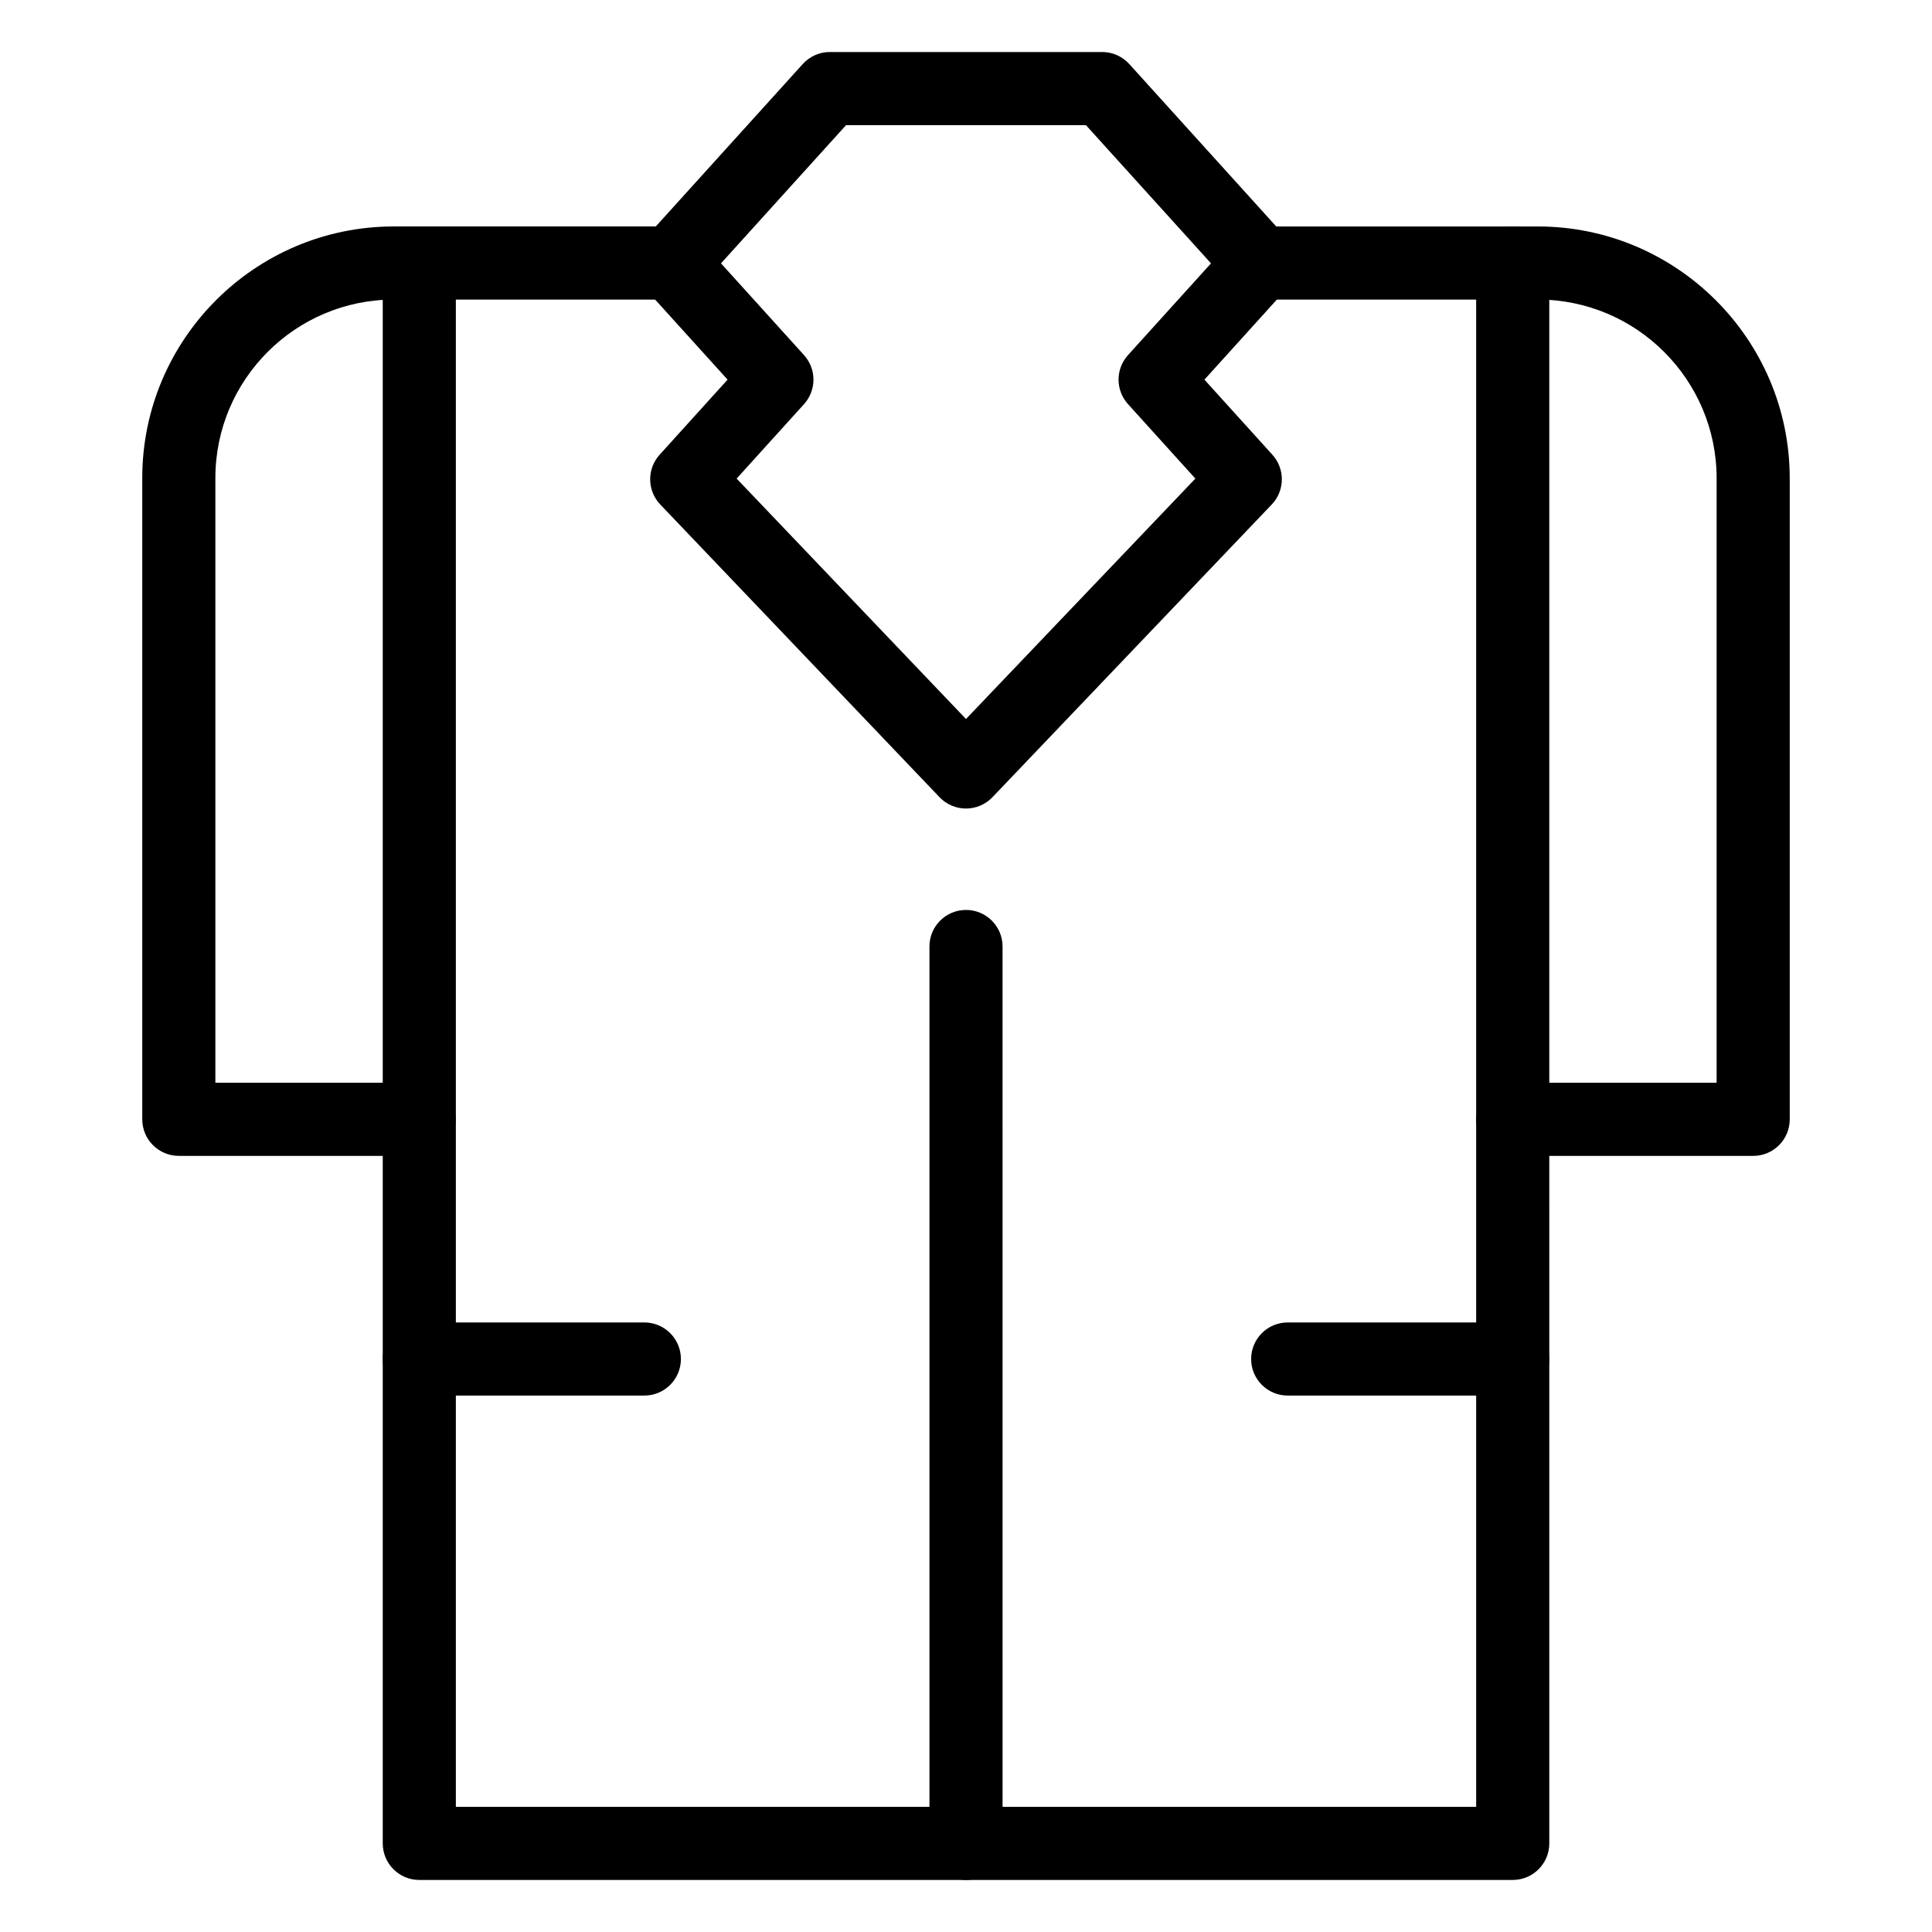
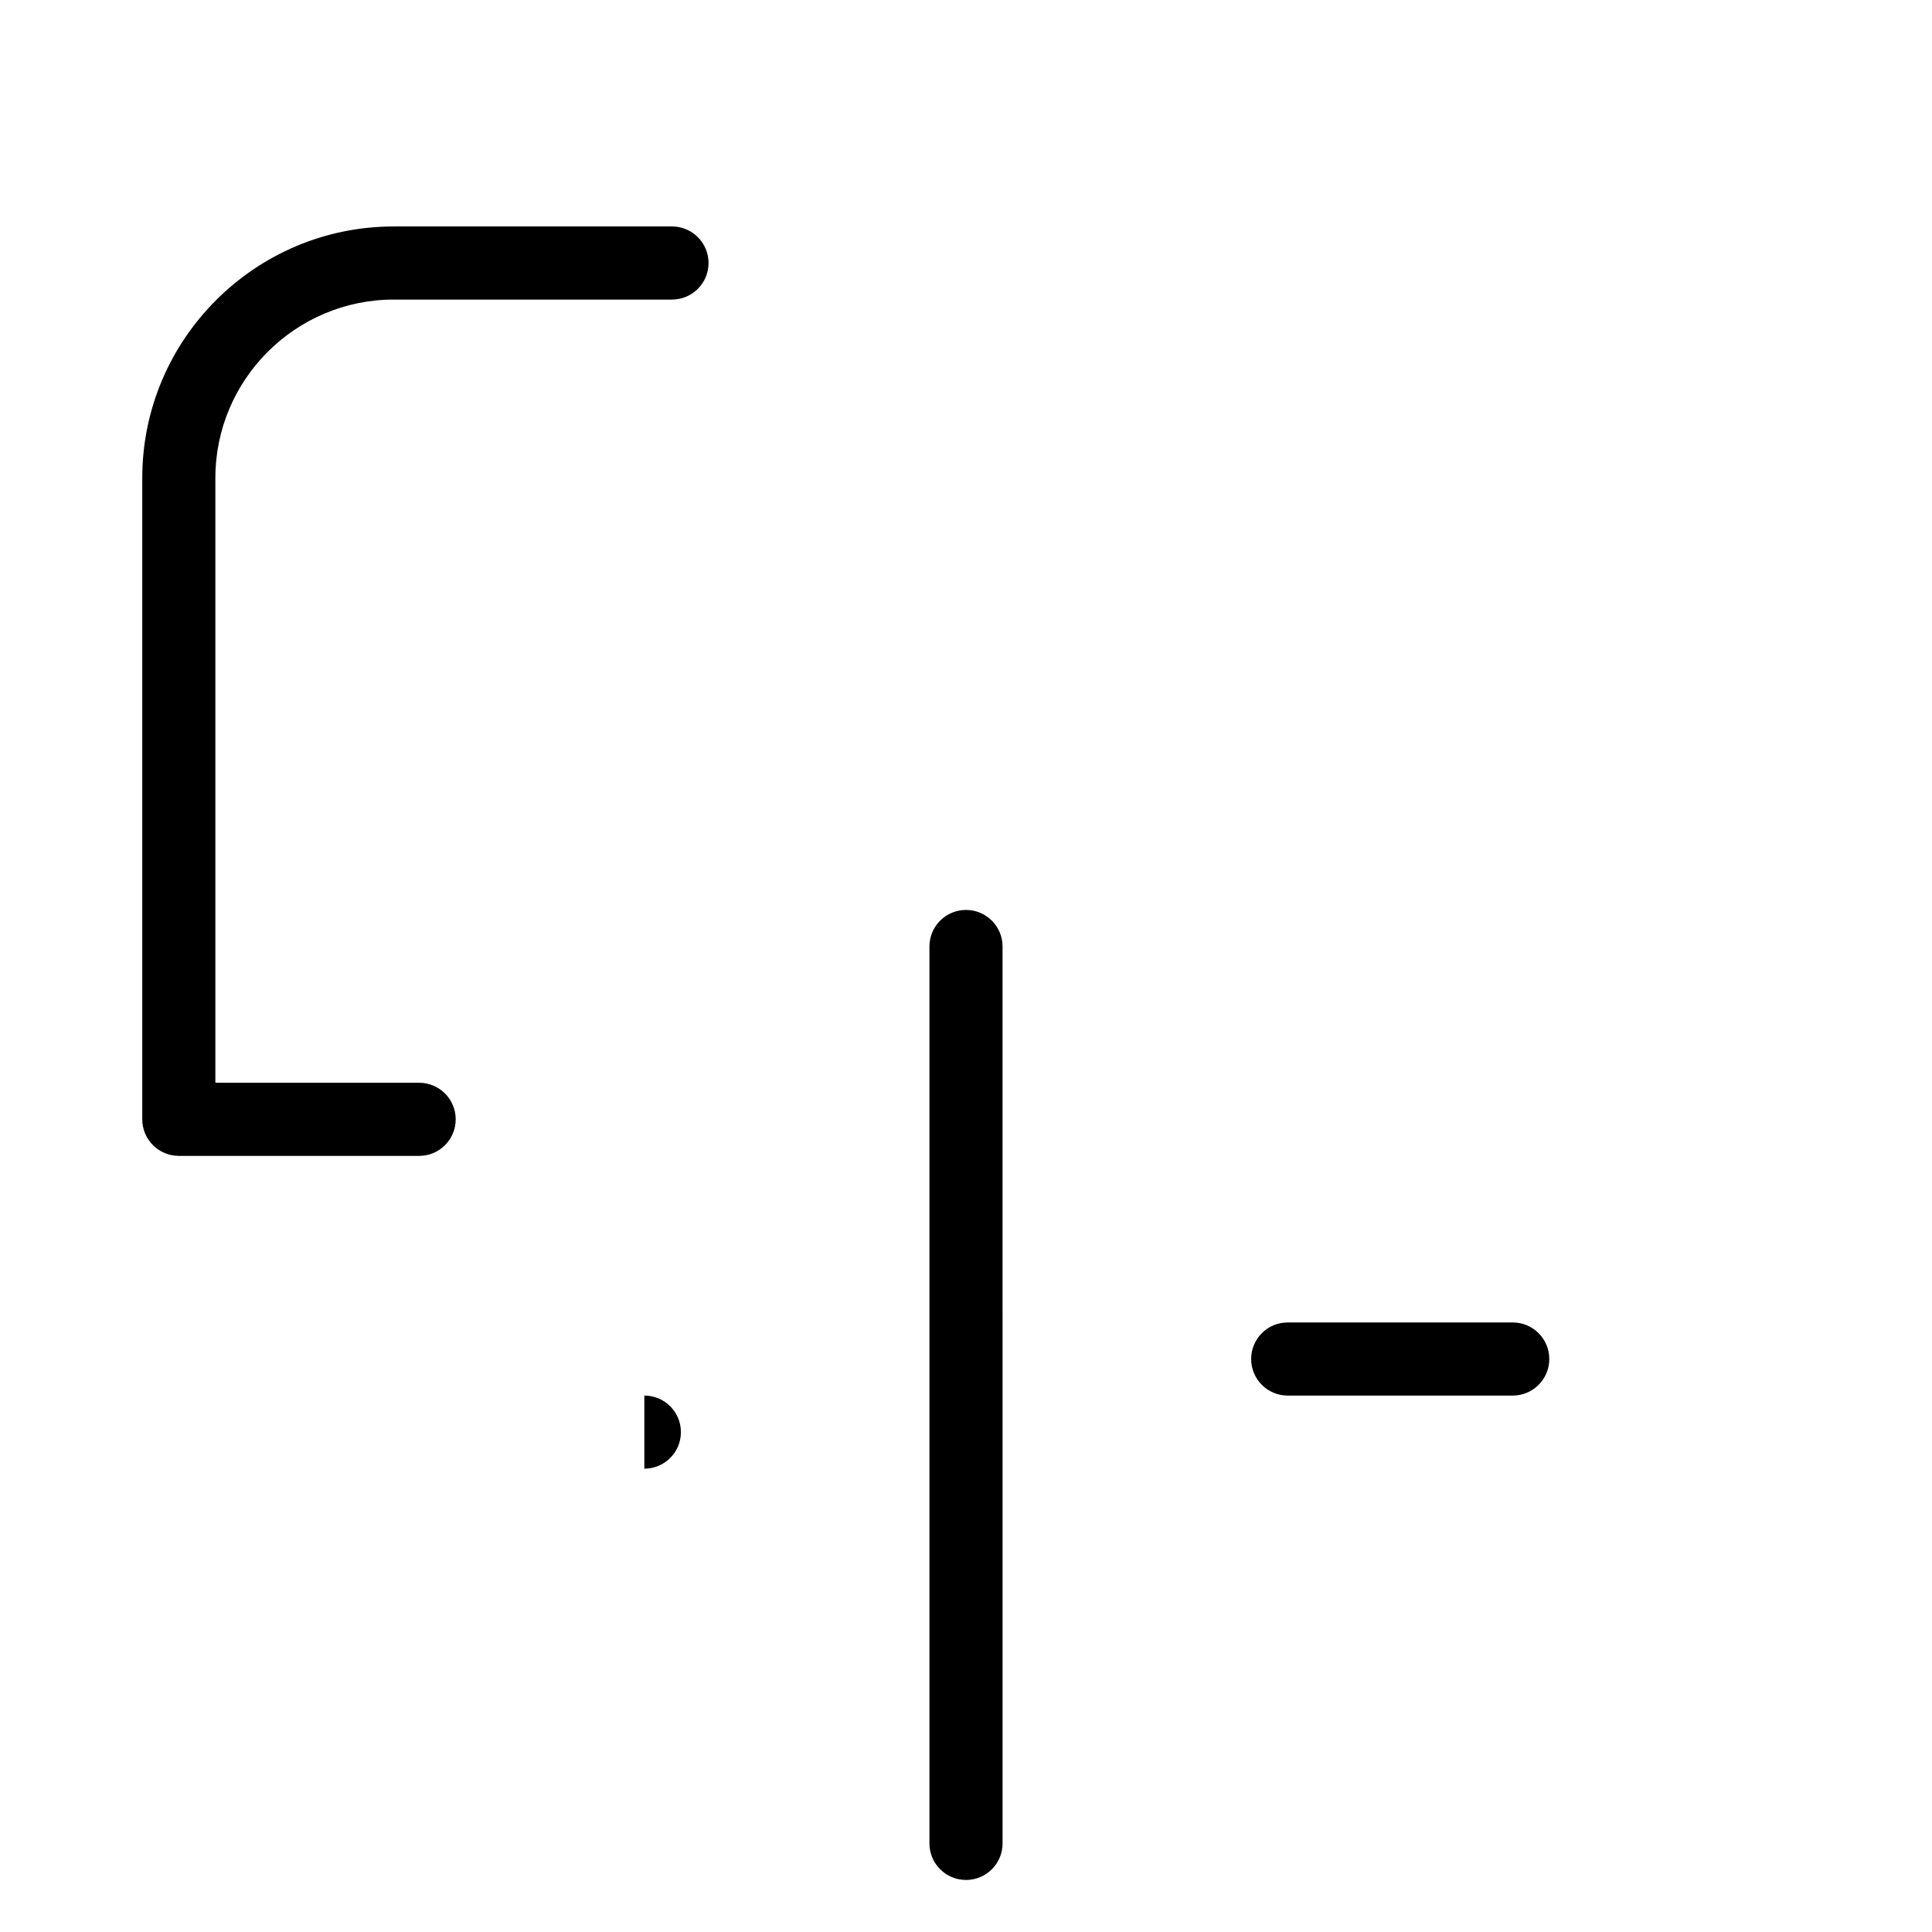
<svg xmlns="http://www.w3.org/2000/svg" fill="#000000" width="800px" height="800px" version="1.1" viewBox="144 144 512 512">
  <g>
-     <path d="m544.89 642.21h-289.77c-5.352 0-9.688-4.34-9.688-9.688v-418.79c0-5.352 4.34-9.688 9.688-9.688 5.352 0 9.688 4.34 9.688 9.688v409.1h270.39v-409.1c0-5.352 4.34-9.688 9.688-9.688 5.352 0 9.688 4.34 9.688 9.688l0.004 418.79c0 5.348-4.336 9.688-9.688 9.688z" />
    <path d="m255.08 450.32h-63.691c-5.352 0-9.688-4.34-9.688-9.688v-169.96c0-36.758 29.902-66.66 66.66-66.66h73.723c5.352 0 9.688 4.34 9.688 9.688 0 5.352-4.34 9.688-9.688 9.688h-73.723c-26.07 0-47.285 21.211-47.285 47.285v160.27h54c5.352 0 9.688 4.34 9.688 9.688 0.004 5.352-4.332 9.691-9.684 9.691z" />
-     <path d="m608.61 450.32h-63.691c-5.352 0-9.73-4.34-9.73-9.688 0-5.352 4.289-9.688 9.641-9.688h54.09l0.004-160.18c0-26.125-21.25-47.375-47.375-47.375l-73.633 0.004c-5.352 0-9.688-4.34-9.688-9.688 0-5.352 4.34-9.688 9.688-9.688h73.633c36.805 0 66.75 29.945 66.75 66.75v169.87c0 5.348-4.336 9.688-9.688 9.688z" />
-     <path d="m400 358.27c-2.648 0-5.18-1.082-7.012-3l-74.008-77.57c-3.5-3.672-3.578-9.43-0.176-13.188l18.012-19.902-21.996-24.312c-3.336-3.691-3.336-9.309 0-13l41.914-46.324c1.84-2.031 4.445-3.191 7.184-3.191h72.164c2.738 0 5.348 1.16 7.188 3.188l41.914 46.324c3.336 3.691 3.336 9.309 0 13l-22 24.312 18.012 19.902c3.406 3.762 3.332 9.52-0.172 13.188l-74.012 77.57c-1.832 1.918-4.363 3.004-7.012 3.004zm-60.785-87.438 60.785 63.711 60.785-63.711-17.848-19.727c-3.34-3.691-3.344-9.309-0.004-13l21.996-24.312-33.148-36.633h-63.562l-33.148 36.633 22 24.312c3.336 3.691 3.336 9.309 0 13z" />
    <path d="m400 642.21c-5.352 0-9.688-4.34-9.688-9.688v-237.69c0-5.352 4.34-9.688 9.688-9.688 5.352 0 9.688 4.34 9.688 9.688l0.004 237.69c0 5.348-4.34 9.688-9.691 9.688z" />
-     <path d="m314.76 513.84h-59.637c-5.352 0-9.688-4.34-9.688-9.688 0-5.352 4.34-9.688 9.688-9.688h59.637c5.352 0 9.688 4.34 9.688 9.688 0 5.352-4.34 9.688-9.688 9.688z" />
+     <path d="m314.76 513.84h-59.637h59.637c5.352 0 9.688 4.34 9.688 9.688 0 5.352-4.34 9.688-9.688 9.688z" />
    <path d="m544.89 513.84h-59.637c-5.352 0-9.688-4.34-9.688-9.688 0-5.352 4.34-9.688 9.688-9.688h59.637c5.352 0 9.688 4.34 9.688 9.688 0 5.352-4.336 9.688-9.688 9.688z" />
  </g>
</svg>